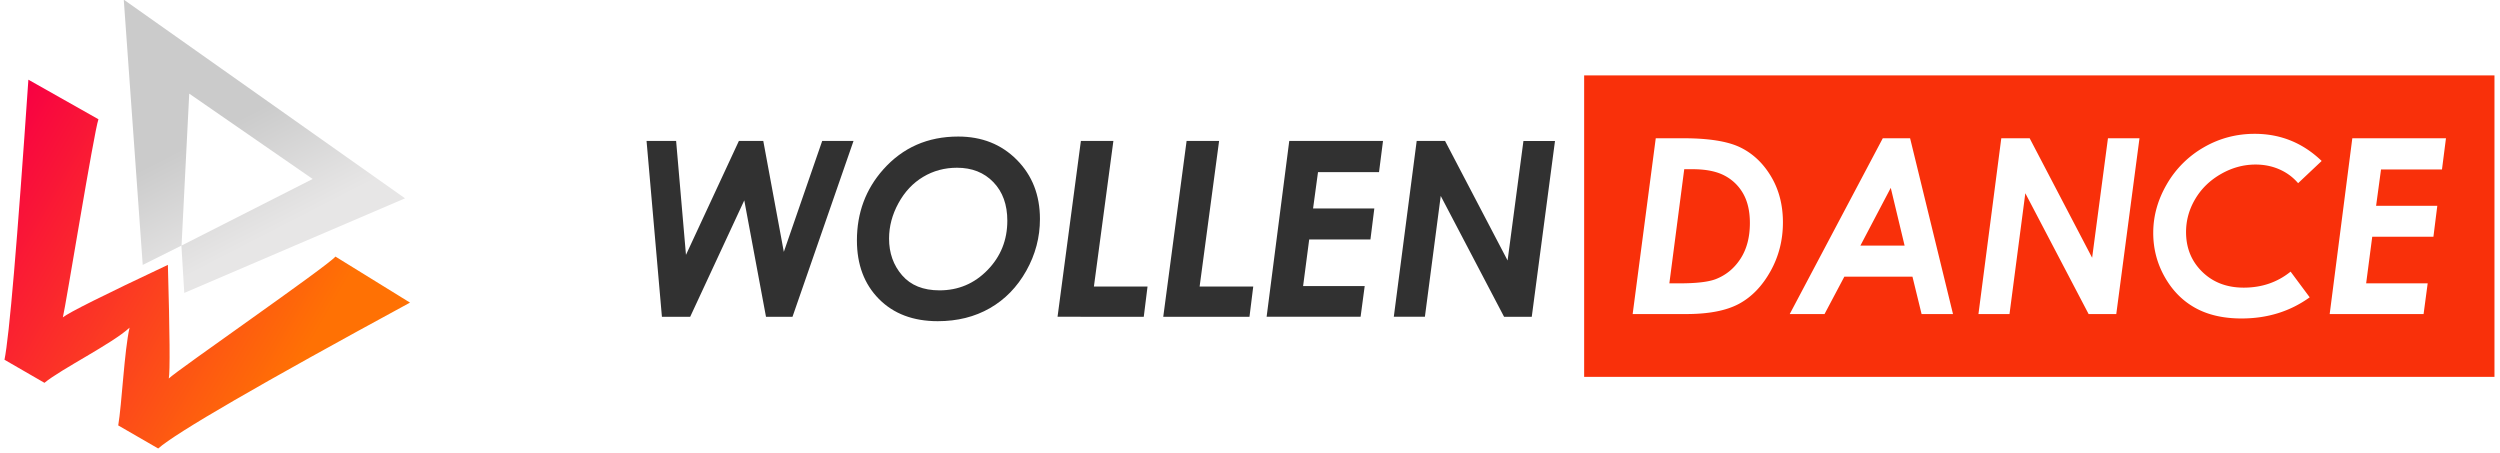
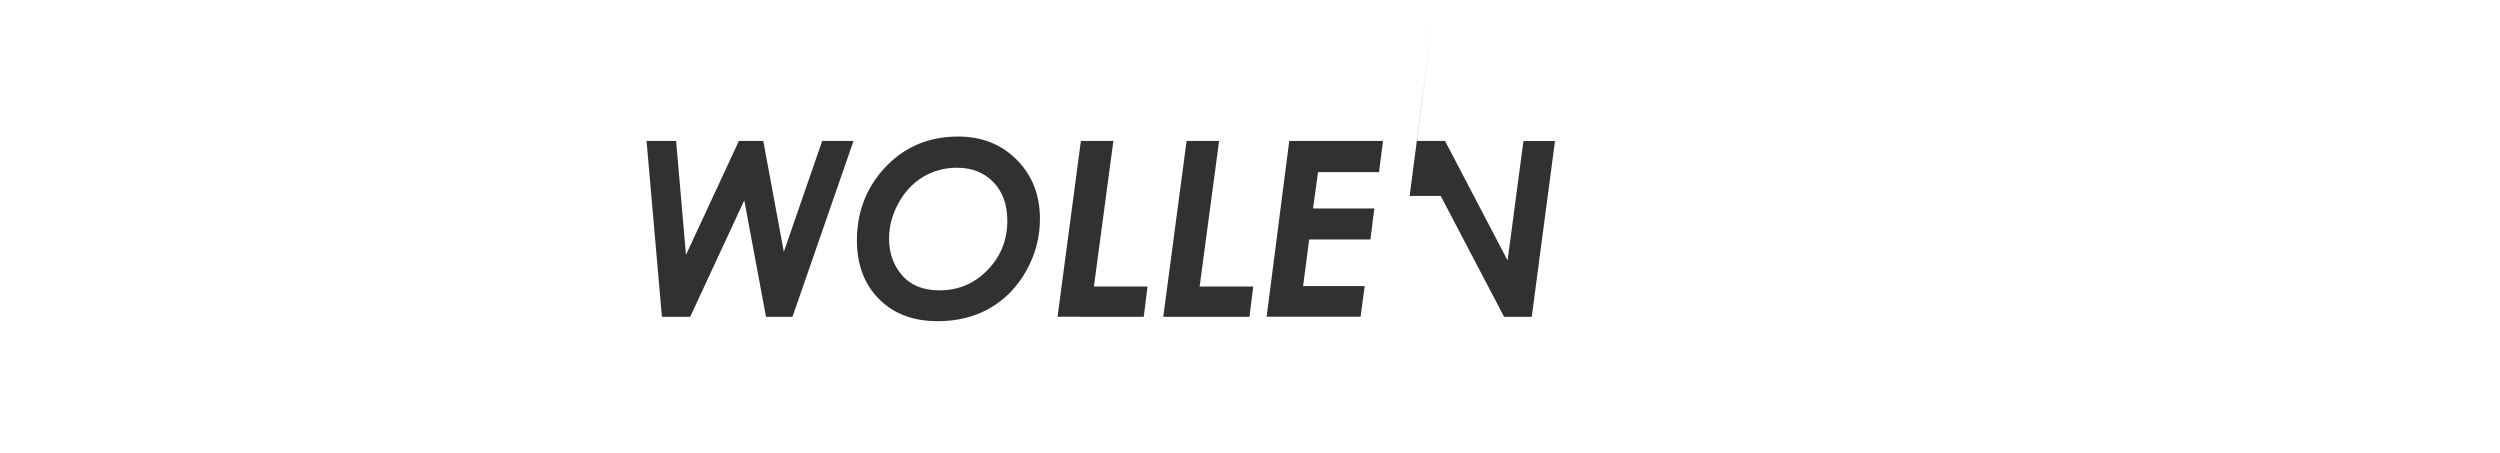
<svg xmlns="http://www.w3.org/2000/svg" width="232" height="42" viewBox="0 0 232 42">
  <defs>
    <linearGradient id="a" x1="0%" x2="85.105%" y1="28.308%" y2="28.308%">
      <stop offset="0%" stop-color="#F80043" />
      <stop offset="100%" stop-color="#FF7104" />
    </linearGradient>
    <linearGradient id="b" x1="62.227%" x2="27.661%" y1="59.082%" y2="44.526%">
      <stop offset="0%" stop-color="#CBCBCB" />
      <stop offset="100%" stop-color="#E7E6E6" />
    </linearGradient>
  </defs>
  <g fill="none" fill-rule="evenodd">
-     <path fill="url(#a)" d="M29.15 34.572c.259-1 7.537-16.377 7.736-17.533l8.128.241C36.74 30.781 32.251 38.584 31.545 40.688h-4.282c-.699-1.882-2.986-6.304-3.625-8.381-.64 2.077-3.582 6.499-4.281 8.381h-4.283C14.37 38.584 10.677 30.711 4 17.071L11.467 17c.2 1.157 6.053 16.572 6.332 17.572.24-.64 2.242-3.67 6.005-9.091 3.35 5.446 5.133 8.476 5.345 9.09z" transform="rotate(30 21.373 9.684)" />
-     <path fill="url(#b)" d="M18.193 1.049l13.833 20.44L.202 18.572 13.555.727l2.425 3.669 2.213-3.347zm-2.222 3.36L8.523 15.841l13.88 1.132-6.432-12.566z" transform="rotate(-150 18.872 13.48)" />
    <g>
-       <path fill="#F9300A" d="M147.009 7h84.478v27.973h-84.478V7zm6.645 5.83l-2.143 16.314h4.971c2.089 0 3.72-.316 4.895-.948 1.175-.632 2.148-1.638 2.92-3.017.773-1.379 1.159-2.893 1.159-4.541 0-1.605-.364-3.02-1.093-4.248-.729-1.228-1.675-2.128-2.84-2.7-1.163-.574-2.938-.86-5.324-.86h-2.545zm2.643 2.872h.762c1.24 0 2.233.198 2.98.594a4.207 4.207 0 0 1 1.735 1.685c.41.729.615 1.632.615 2.712 0 1.316-.29 2.421-.87 3.316-.58.895-1.35 1.527-2.307 1.897-.681.258-1.784.388-3.306.388h-.99l1.381-10.592zm18.426-2.872l-8.636 16.314h3.23l1.839-3.471h6.32l.848 3.471h2.915l-3.981-16.314h-2.535zm2.024 9.96h-4.101l2.817-5.358 1.284 5.357zm8.973-9.96l-2.12 16.314h2.882l1.468-11.213 5.874 11.213h2.567l2.154-16.314h-2.926l-1.469 11.09-5.797-11.09h-2.633zm29.73 2.107c-1.747-1.678-3.817-2.518-6.21-2.518-1.704 0-3.278.416-4.72 1.248a9.28 9.28 0 0 0-3.433 3.416c-.844 1.445-1.267 2.956-1.267 4.53 0 1.472.357 2.838 1.072 4.099.714 1.26 1.66 2.216 2.839 2.866 1.178.651 2.608.976 4.29.976 2.394 0 4.5-.654 6.32-1.963l-1.773-2.384c-1.225.99-2.675 1.486-4.35 1.486-1.567 0-2.85-.49-3.851-1.47-1-.98-1.501-2.208-1.501-3.687 0-1.087.284-2.111.854-3.072.569-.961 1.365-1.734 2.387-2.318 1.023-.584 2.092-.876 3.21-.876.797 0 1.536.15 2.218.449.682.3 1.258.726 1.73 1.28l2.186-2.062zm2.845-2.107l-2.1 16.314h8.714l.38-2.85h-5.71l.565-4.326h5.678l.36-2.872h-5.679l.457-3.372h5.656l.37-2.894h-8.69z" />
-       <path fill="#313131" d="M60 13.081h2.744l.914 10.57 4.91-10.57h2.265l1.906 10.292 3.56-10.292h2.907l-5.662 16.315h-2.46l-2.015-10.803-5.019 10.803h-2.624L60 13.08zm28.918-.41c2.2 0 4.014.72 5.444 2.163 1.43 1.441 2.145 3.271 2.145 5.49 0 1.7-.423 3.303-1.269 4.807-.845 1.505-1.97 2.66-3.375 3.466s-3.018 1.209-4.84 1.209c-2.279 0-4.099-.688-5.46-2.063-1.36-1.375-2.041-3.187-2.041-5.434 0-2.551.813-4.743 2.439-6.577 1.814-2.04 4.133-3.061 6.957-3.061zm-.109 2.895c-1.147 0-2.194.282-3.141.848-.947.566-1.711 1.379-2.292 2.44-.58 1.061-.871 2.157-.871 3.288 0 1.339.403 2.474 1.209 3.405.805.932 1.963 1.398 3.473 1.398 1.749 0 3.235-.629 4.458-1.886 1.223-1.257 1.835-2.784 1.835-4.58 0-1.486-.43-2.677-1.29-3.571-.86-.895-1.987-1.342-3.381-1.342zm11.497-2.485h3.016l-1.807 13.509h4.976l-.349 2.806H98.14l2.166-16.315zm9.81 0h3.016l-1.807 13.509h4.976l-.349 2.806h-8.002l2.166-16.315zm9.527 0h8.7l-.37 2.895h-5.662l-.458 3.372h5.684l-.36 2.872h-5.683l-.566 4.325h5.716l-.381 2.85h-8.721l2.101-16.314zm11.824 0h2.635l5.803 11.091 1.47-11.09h2.929l-2.156 16.314h-2.57L133.7 18.183l-1.47 11.213h-2.885l2.123-16.315z" />
+       <path fill="#313131" d="M60 13.081h2.744l.914 10.57 4.91-10.57h2.265l1.906 10.292 3.56-10.292h2.907l-5.662 16.315h-2.46l-2.015-10.803-5.019 10.803h-2.624L60 13.08zm28.918-.41c2.2 0 4.014.72 5.444 2.163 1.43 1.441 2.145 3.271 2.145 5.49 0 1.7-.423 3.303-1.269 4.807-.845 1.505-1.97 2.66-3.375 3.466s-3.018 1.209-4.84 1.209c-2.279 0-4.099-.688-5.46-2.063-1.36-1.375-2.041-3.187-2.041-5.434 0-2.551.813-4.743 2.439-6.577 1.814-2.04 4.133-3.061 6.957-3.061zm-.109 2.895c-1.147 0-2.194.282-3.141.848-.947.566-1.711 1.379-2.292 2.44-.58 1.061-.871 2.157-.871 3.288 0 1.339.403 2.474 1.209 3.405.805.932 1.963 1.398 3.473 1.398 1.749 0 3.235-.629 4.458-1.886 1.223-1.257 1.835-2.784 1.835-4.58 0-1.486-.43-2.677-1.29-3.571-.86-.895-1.987-1.342-3.381-1.342zm11.497-2.485h3.016l-1.807 13.509h4.976l-.349 2.806H98.14l2.166-16.315zm9.81 0h3.016l-1.807 13.509h4.976l-.349 2.806h-8.002l2.166-16.315zm9.527 0h8.7l-.37 2.895h-5.662l-.458 3.372h5.684l-.36 2.872h-5.683l-.566 4.325h5.716l-.381 2.85h-8.721l2.101-16.314zm11.824 0h2.635l5.803 11.091 1.47-11.09h2.929l-2.156 16.314h-2.57L133.7 18.183h-2.885l2.123-16.315z" />
    </g>
  </g>
</svg>